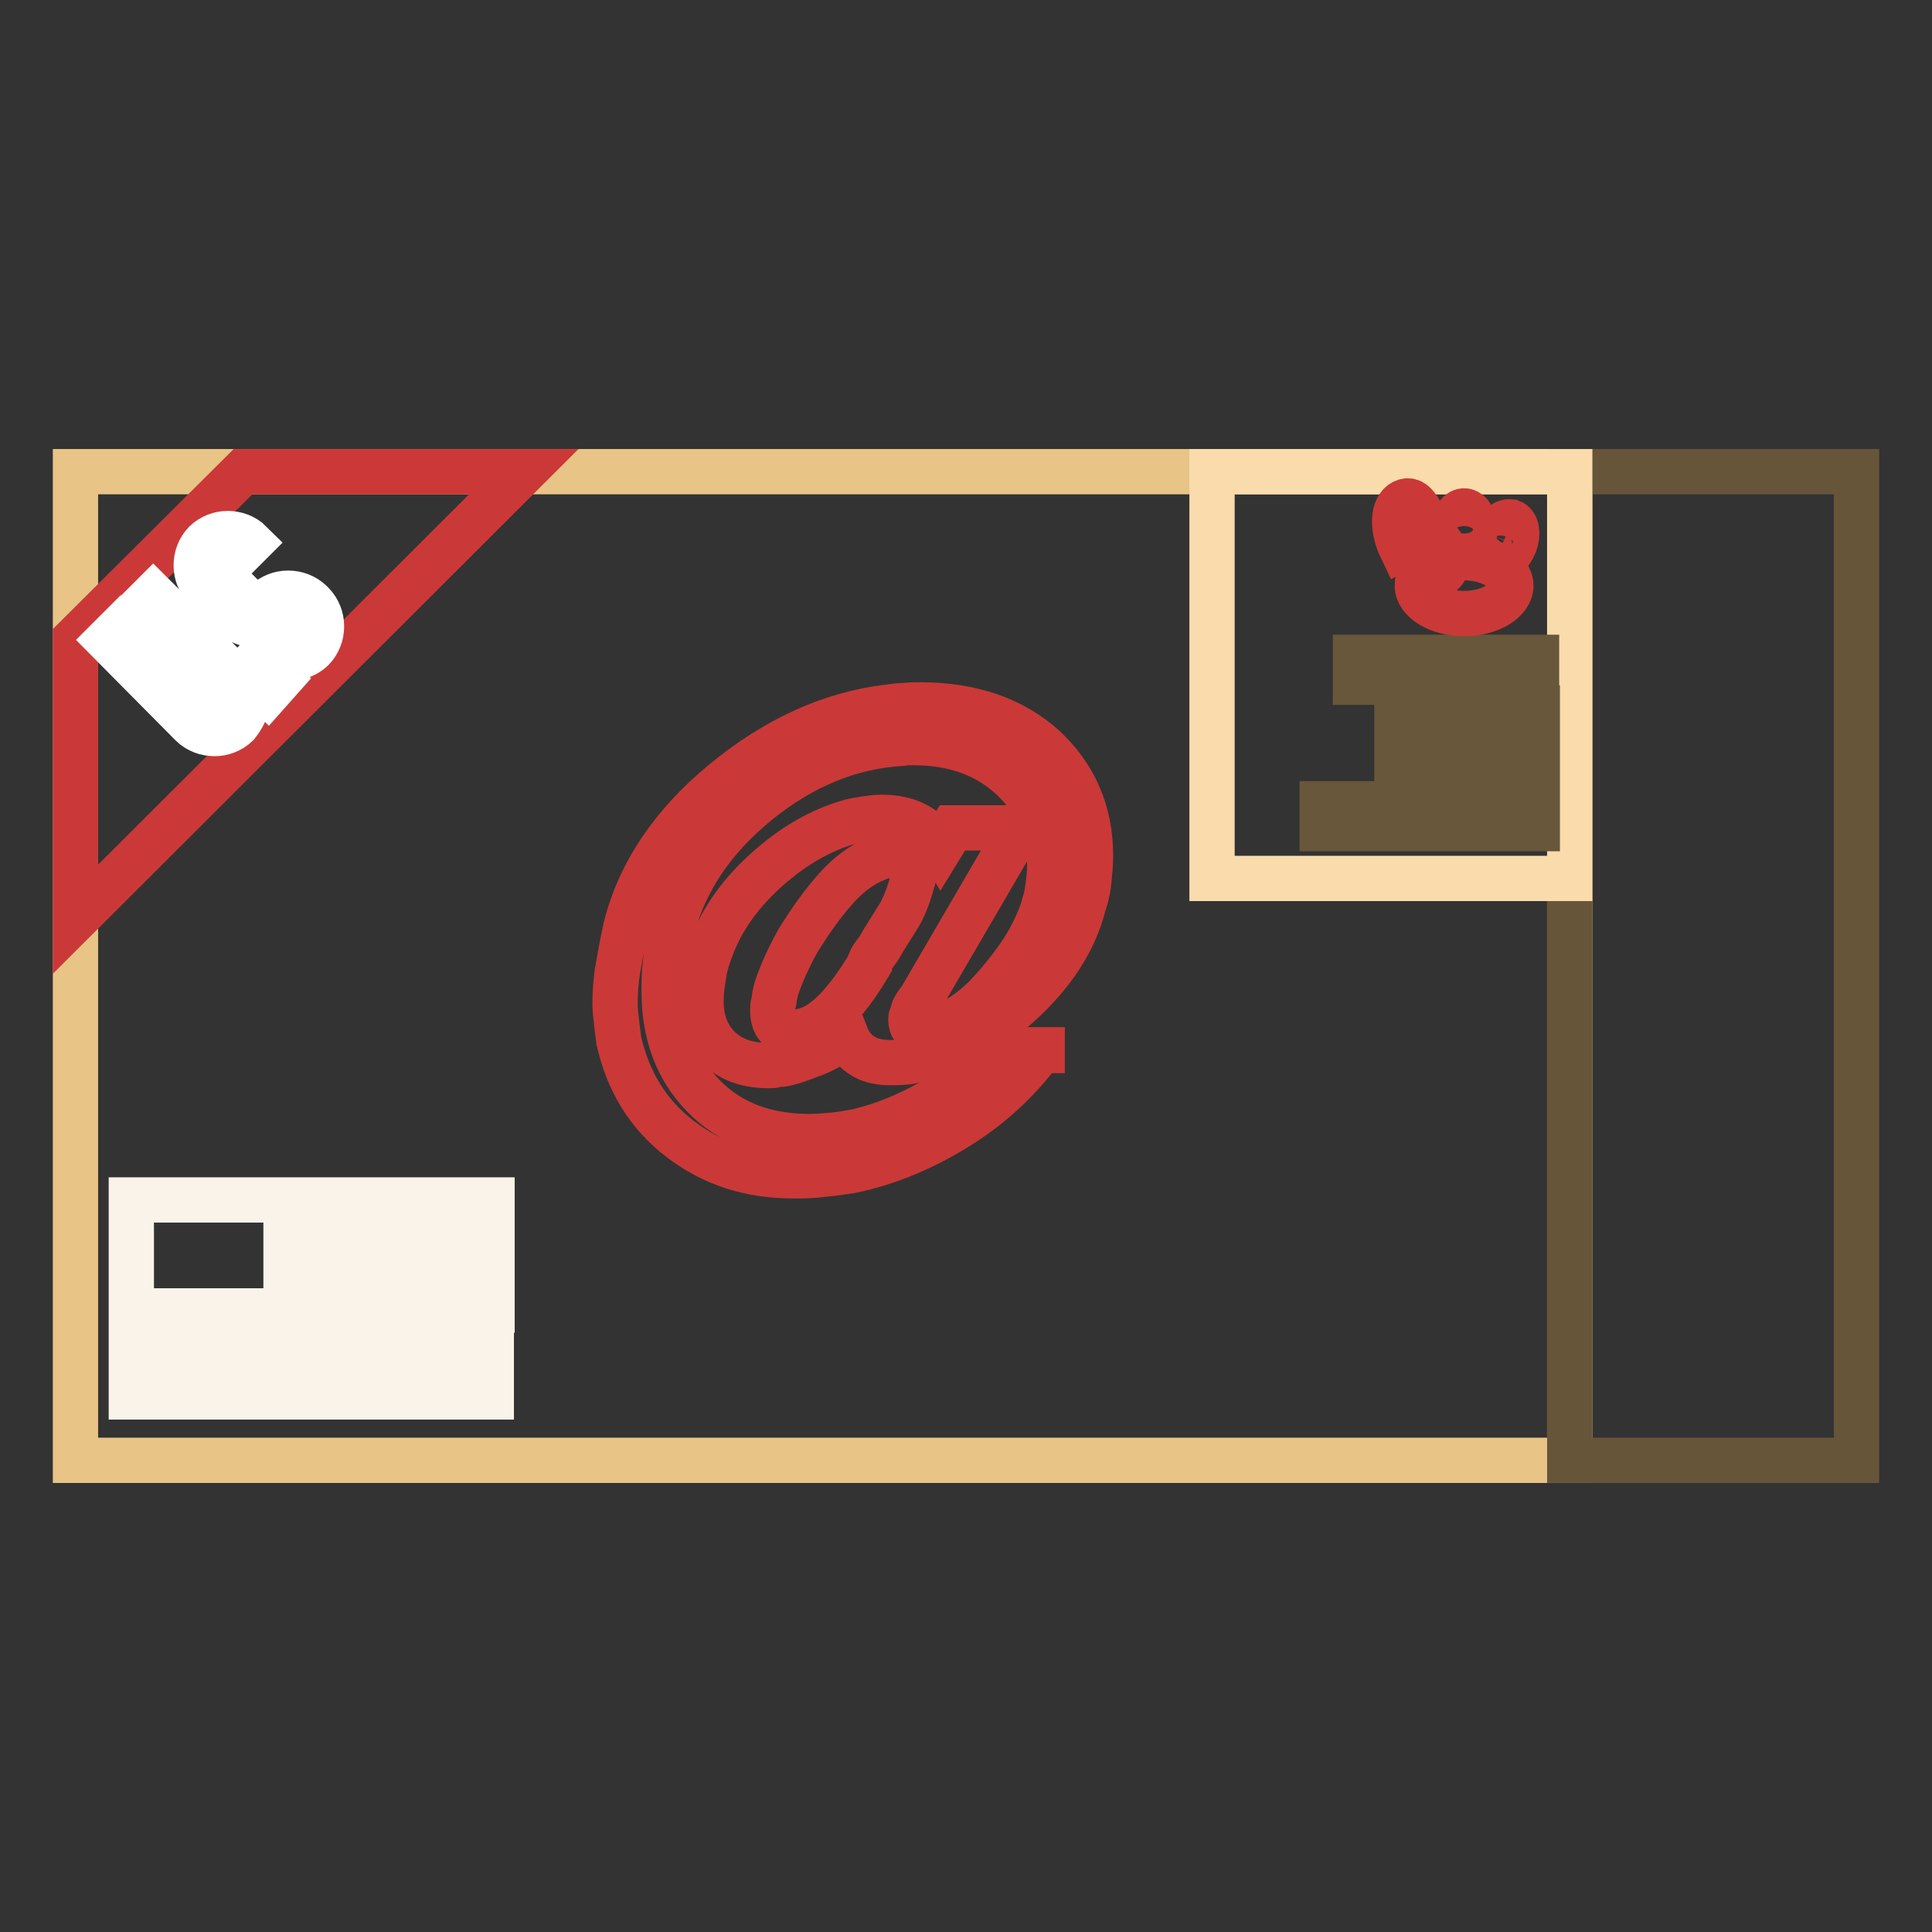
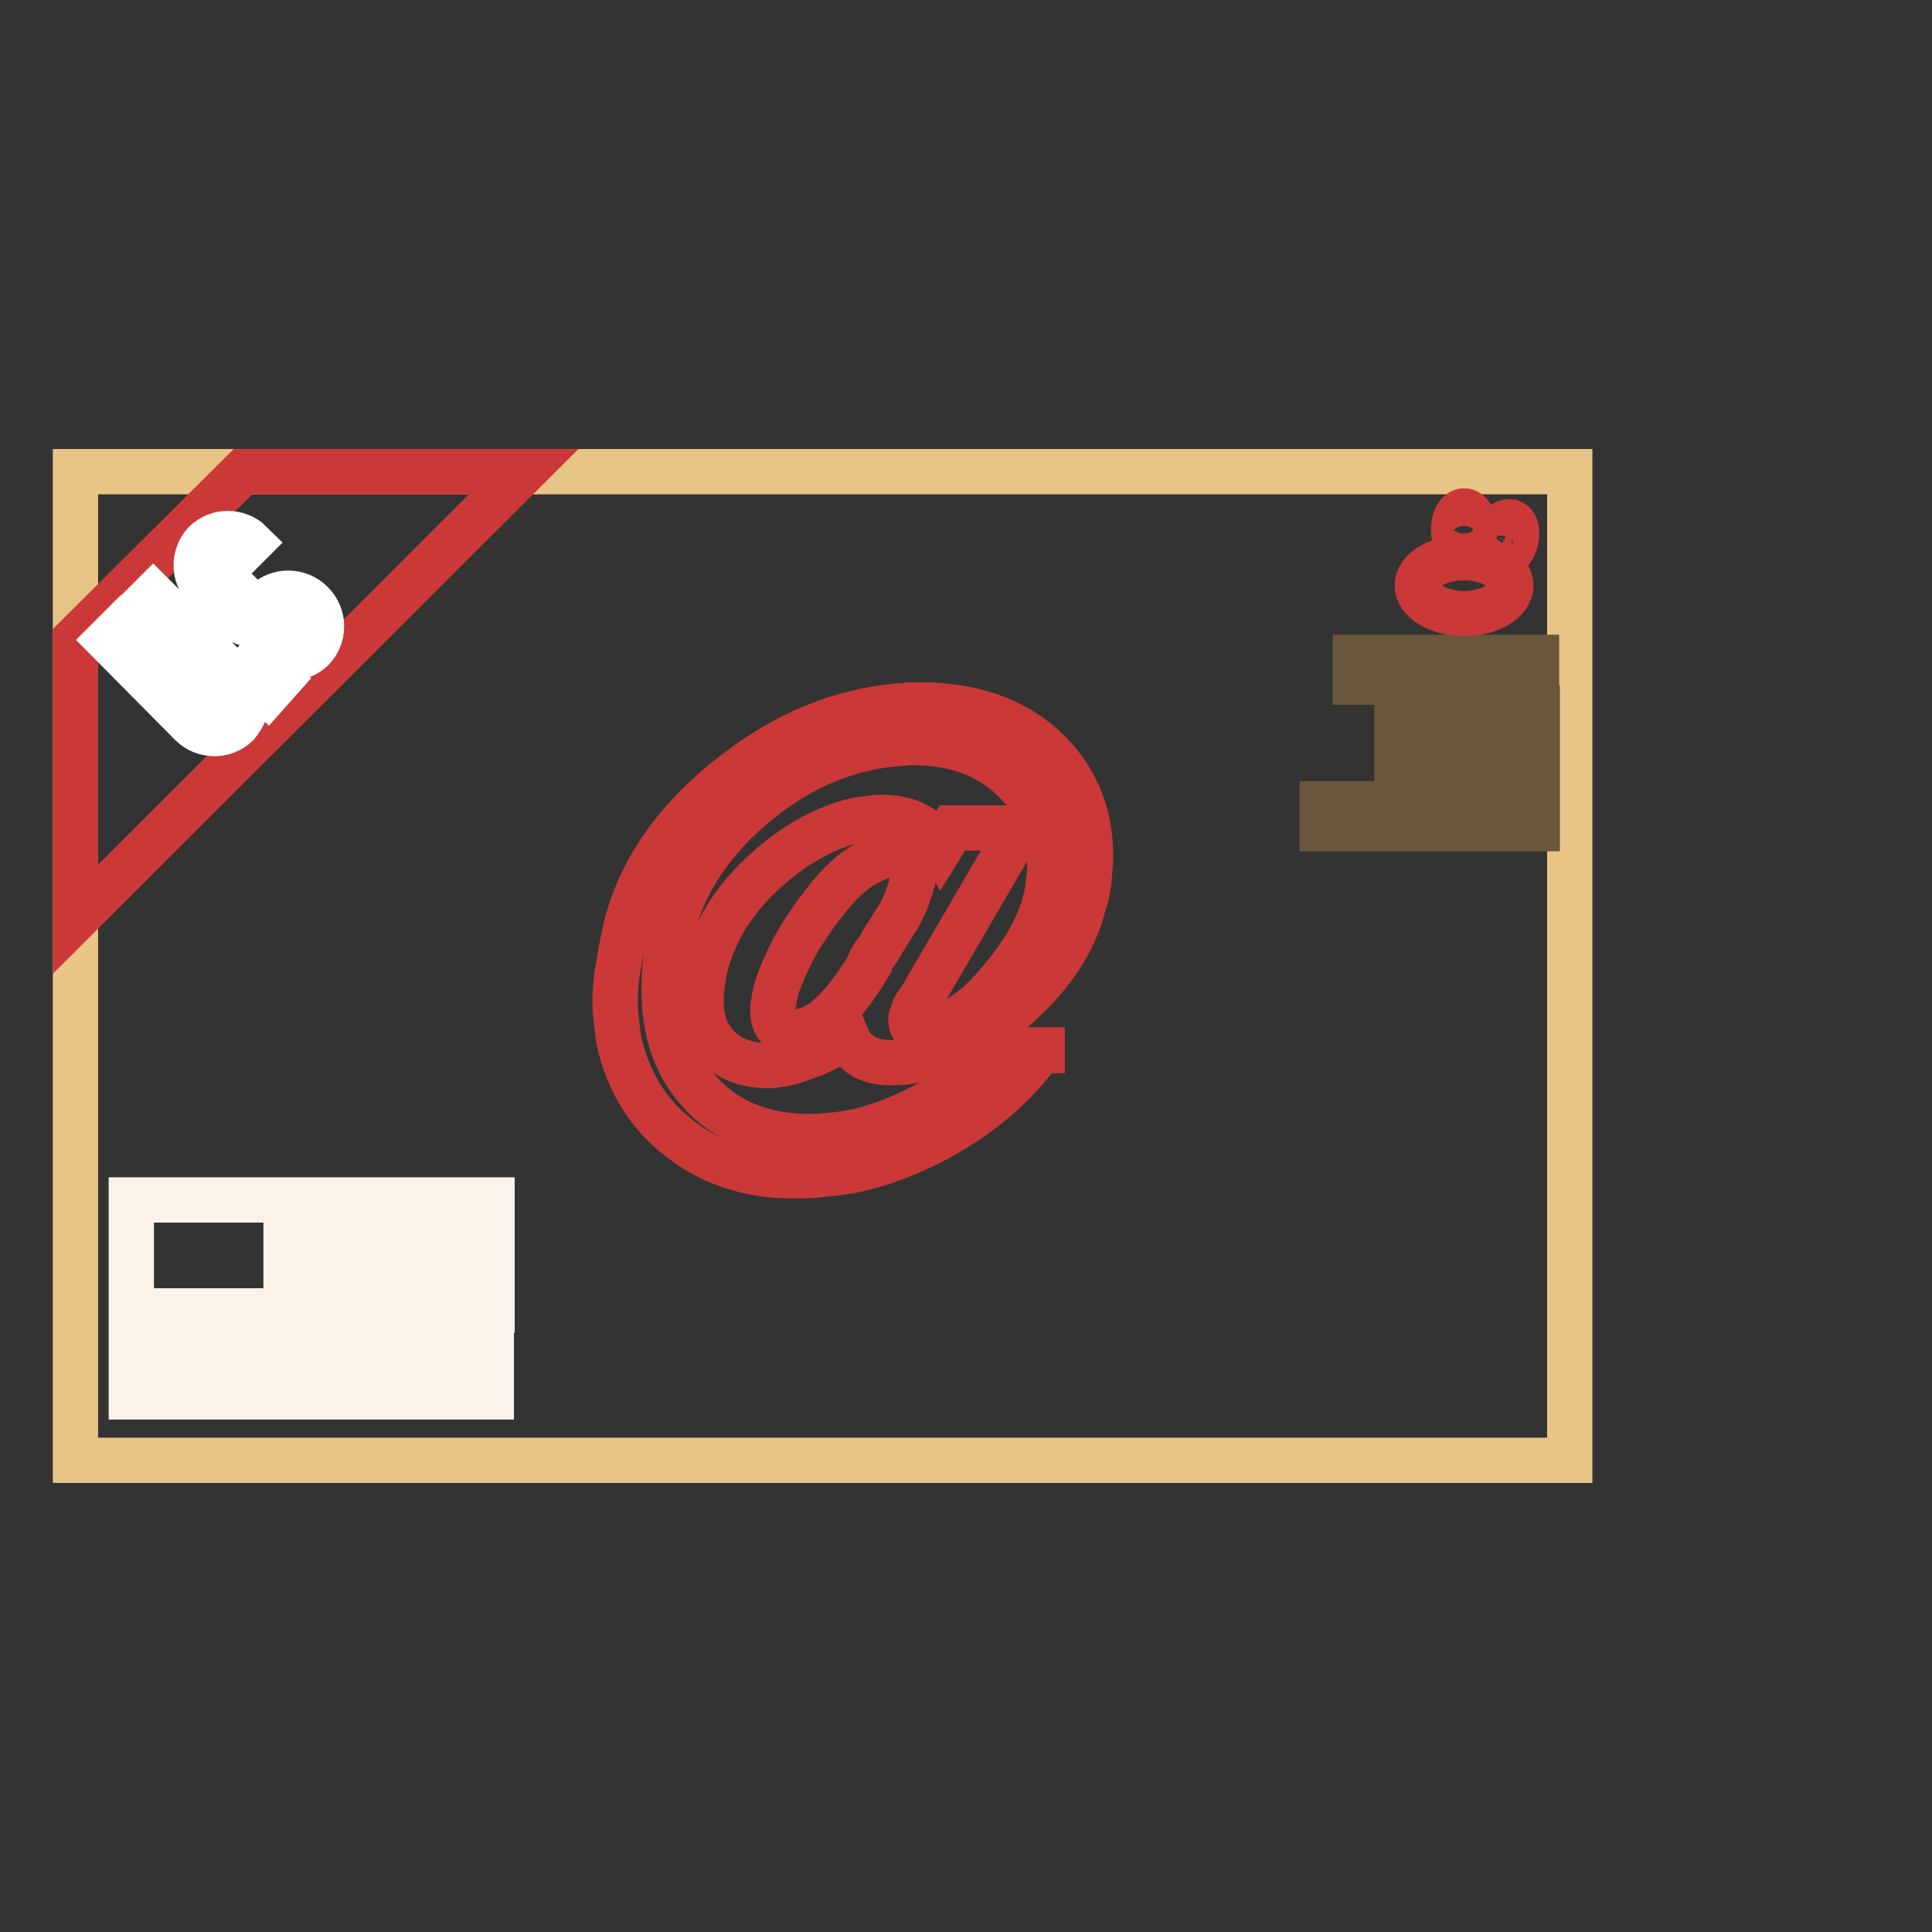
<svg xmlns="http://www.w3.org/2000/svg" version="1.1" x="0px" y="0px" viewBox="0 0 256 256" enable-background="new 0 0 256 256" xml:space="preserve">
  <rect x="0" y="0" width="256" height="256" fill="#333333" stroke="none" />
  <g>
    <path stroke-width="6" fill-opacity="0" stroke="#e8c486" d="M10,62.5h198v131H10V62.5z" />
    <path stroke-width="6" fill-opacity="0" stroke="#ca3937" d="M32.2,62.5L10,84.6v37.2l59.4-59.3H32.2z" />
    <path stroke-width="6" fill-opacity="0" stroke="#ffffff" d="M31.4,96c-0.4,0.4-0.9,0.7-1.4,0.9c-0.5,0.2-1,0.3-1.6,0.3c-0.5,0-1.1-0.1-1.6-0.3c-0.5-0.2-1-0.5-1.4-0.9 L14.3,84.8l1.7-1.7l11.1,11.1c0.3,0.3,0.8,0.5,1.2,0.5s0.9-0.2,1.2-0.5c0.3-0.3,0.5-0.8,0.5-1.2s-0.2-0.9-0.5-1.2L18.6,80.6 l1.7-1.7L31.4,90c0.4,0.4,0.7,0.9,0.9,1.4c0.2,0.5,0.3,1,0.3,1.6c0,0.5-0.1,1.1-0.3,1.6C32.1,95,31.8,95.5,31.4,96z M35.5,91.8 l-1.8-1.8l1.7-1.7l1.7,1.7L35.5,91.8z M35.2,79.8c0.4-0.4,0.9-0.7,1.4-0.9c0.5-0.2,1-0.3,1.6-0.3c0.5,0,1.1,0.1,1.6,0.3 c0.5,0.2,1,0.5,1.4,0.9l0.2,0.2c0.4,0.4,0.7,0.9,0.9,1.4c0.2,0.5,0.3,1,0.3,1.6s-0.1,1.1-0.3,1.6c-0.2,0.5-0.5,1-0.9,1.4 c-0.4,0.4-0.9,0.7-1.4,0.9c-0.5,0.2-1,0.3-1.6,0.3c-0.5,0-1.1-0.1-1.6-0.3c-0.5-0.2-1-0.5-1.4-0.9l1.7-1.8c0.3,0.3,0.8,0.5,1.2,0.5 s0.9-0.2,1.2-0.5c0.3-0.3,0.5-0.8,0.5-1.2c0-0.5-0.2-0.9-0.5-1.2l-0.2-0.2c-0.3-0.3-0.8-0.5-1.2-0.5c-0.5,0-0.9,0.2-1.2,0.5 c-0.4,0.4-0.9,0.7-1.4,0.9c-0.5,0.2-1,0.3-1.6,0.3s-1.1-0.1-1.6-0.3c-0.5-0.2-1-0.5-1.4-0.9l-3.7-3.7c-0.4-0.4-0.7-0.9-0.9-1.4 c-0.2-0.5-0.3-1-0.3-1.6c0-0.5,0.1-1.1,0.3-1.6c0.2-0.5,0.5-1,0.9-1.4c0.4-0.4,0.9-0.7,1.4-0.9c0.5-0.2,1-0.3,1.6-0.3 c0.5,0,1.1,0.1,1.6,0.3c0.5,0.2,1,0.5,1.4,0.9l-1.7,1.7c-0.3-0.3-0.8-0.5-1.2-0.5c-0.5,0-0.9,0.2-1.2,0.5c-0.3,0.3-0.5,0.8-0.5,1.2 c0,0.5,0.2,0.9,0.5,1.2l3.7,3.7c0.3,0.3,0.8,0.5,1.2,0.5C34.4,80.3,34.8,80.1,35.2,79.8z" />
    <path stroke-width="6" fill-opacity="0" stroke="#ca3937" d="M137.9,139.2c-3.1,4.2-6.9,7.6-11.3,10.3c-4.4,2.7-9,4.6-13.7,5.6c-1.3,0.2-2.6,0.4-3.9,0.5 c-1.3,0.2-2.6,0.2-3.9,0.2c-5.8,0-10.7-1.6-15-4.9c-4.3-3.3-6.9-7.7-8.1-13c-0.1-0.8-0.2-1.5-0.3-2.4c-0.1-0.9-0.2-1.7-0.2-2.5 c0-1.5,0.1-3.1,0.4-4.8s0.6-3.4,1-5.2c1.8-7.3,6.2-13.8,13-19.4c6.8-5.6,14.1-9,21.8-9.9c0.7-0.1,1.4-0.2,2.1-0.2 c0.7-0.1,1.4-0.1,2.1-0.1c6.8,0,12.3,1.9,16.4,5.6c4.1,3.8,6.2,8.6,6.2,14.4c0,1-0.1,2-0.2,3.1c-0.1,1.1-0.3,2.2-0.7,3.3 c-1.1,4.4-3.6,8.5-7.5,12.3c-3.9,3.8-8,6.4-12.4,7.8c-1,0.3-2,0.5-2.9,0.7s-1.9,0.2-2.9,0.2c-1.4,0-2.7-0.3-3.6-0.9 c-1-0.6-1.7-1.5-2.1-2.5c-2.1,1.2-3.7,2.1-5,2.5c-1.3,0.5-2.4,0.9-3.5,1.1c-0.3,0-0.6,0-0.9,0.1c-0.3,0.1-0.6,0.1-0.9,0.1 c-2.9,0-5.1-0.8-6.7-2.4c-1.6-1.6-2.4-3.8-2.3-6.6c0-0.7,0.1-1.4,0.2-2.1c0.1-0.7,0.2-1.5,0.4-2.2c0.1-0.3,0.1-0.5,0.2-0.8 c0.1-0.3,0.2-0.5,0.3-0.8c1.3-3.9,3.7-7.5,7.3-10.8c3.6-3.3,7.4-5.5,11.3-6.6c0.7-0.2,1.4-0.3,2.1-0.4s1.4-0.2,2.1-0.2 c1.7,0,3.3,0.3,4.6,1c1.3,0.7,2.4,1.7,3.2,3l1.6-2.6h9L122.2,132c-0.1,0.2-0.2,0.4-0.3,0.5c-0.1,0.2-0.3,0.3-0.4,0.5 c-0.1,0.1-0.2,0.3-0.2,0.4c-0.1,0.1-0.2,0.2-0.2,0.3c-0.1,0.3-0.2,0.5-0.2,0.7c-0.1,0.2-0.2,0.4-0.2,0.5v0.3c0,0.4,0.1,0.7,0.3,1 c0.2,0.3,0.5,0.4,0.9,0.4c0.4,0,0.9-0.1,1.4-0.2c0.5-0.1,0.9-0.2,1.4-0.3c2-0.8,4-2.1,5.9-4c1.9-2,3.5-4,4.9-6.1 c0.7-1.1,1.3-2.2,1.8-3.3c0.5-1.1,0.9-2.1,1.1-3c0.3-0.9,0.4-1.7,0.5-2.5c0.1-0.8,0.2-1.6,0.2-2.4c0-4.7-1.7-8.6-5-11.7 c-3.3-3.1-7.7-4.7-13-4.7h-0.9c-0.3,0-0.5,0.1-0.8,0.1c-6.7,0.4-13.1,3-19,7.8c-5.9,4.8-9.7,10.4-11.4,17c-0.4,1.4-0.7,2.7-0.8,4.1 c-0.2,1.4-0.2,2.7-0.2,3.9c0,5.7,1.7,10.3,5.2,13.9c3.5,3.6,8.2,5.4,14.1,5.4c1.1,0,2.1-0.1,3.2-0.2c1.1-0.1,2.1-0.3,3.2-0.5 c3.3-0.8,6.5-2.1,9.7-3.9c3.1-1.8,6-4.1,8.5-6.9h6.2V139.2z M115.9,126.4c0.4-0.5,0.8-1.1,1.1-1.7l1-1.6l1-1.6c0.4-0.6,0.7-1.3,1-2 c0.3-0.7,0.5-1.4,0.7-2c0.1-0.3,0.1-0.5,0.2-0.7c0.1-0.2,0.1-0.4,0.1-0.7c0-0.9-0.2-1.6-0.7-2.1c-0.4-0.5-1.1-0.8-1.8-0.8 c-0.4,0-0.9,0.1-1.2,0.2c-0.4,0.1-0.8,0.2-1.2,0.4c-1.8,0.7-3.6,2-5.3,3.9c-1.7,1.9-3.2,4-4.6,6.2c-0.9,1.4-1.6,2.9-2.2,4.2 c-0.6,1.4-1.1,2.6-1.3,3.6c-0.1,0.4-0.1,0.8-0.2,1.2c-0.1,0.3-0.1,0.7-0.1,1c0,0.9,0.2,1.7,0.7,2.2c0.5,0.5,1.1,0.8,1.9,0.8 c0.3,0,0.5,0,0.7-0.1c0.2-0.1,0.4-0.1,0.7-0.2c1.4-0.3,2.8-1.2,4.2-2.6c1.4-1.4,3-3.5,4.6-6.2C115.2,127.5,115.5,126.9,115.9,126.4 L115.9,126.4z" />
-     <path stroke-width="6" fill-opacity="0" stroke="#67553a" d="M208,62.5h38v131h-38V62.5z" />
-     <path stroke-width="6" fill-opacity="0" stroke="#fadbac" d="M160.7,62.5H208v53.9h-47.4V62.5z" />
    <path stroke-width="6" fill-opacity="0" stroke="#68573b" d="M179.6,87.1h24v3.3h-24V87.1z M185.1,93.8h18.6v3.3h-18.6V93.8z M185.1,100h18.6v3.3h-18.6V100z  M175.2,106.5h28.5v3.3h-28.5V106.5z" />
    <path stroke-width="6" fill-opacity="0" stroke="#f9f3ea" d="M17.4,159h20.5v14.7H17.4V159z M40.4,159h24.8v2.1H40.4V159z M40.4,165.2h24.8v2.1H40.4V165.2z M40.4,171.5 h24.8v2.1H40.4V171.5z M17.4,177.2h47.7v2.1H17.4V177.2z M17.4,183h47.7v2.1H17.4V183z" />
    <path stroke-width="6" fill-opacity="0" stroke="#ca3937" d="M187.8,77.6c0,2,2.8,3.7,6.2,3.7c3.4,0,6.2-1.7,6.2-3.7s-2.8-3.7-6.2-3.7C190.6,73.9,187.8,75.5,187.8,77.6 z" />
-     <path stroke-width="6" fill-opacity="0" stroke="#ca3937" d="M187.1,72c1.3,2.7,2.1,4.9,3.6,4.2c1.5-0.7,1.6-3.5-1.1-5.5c-1.3-2.7-2.1-4.9-3.6-4.2 c-1.5,0.7-1.6,3.5-0.3,6.2C185.7,72.7,185.7,72.7,187.1,72z" />
    <path stroke-width="6" fill-opacity="0" stroke="#ca3937" d="M198.5,73.9c0.7,0.3,1.7-0.5,2.2-1.8c0.5-1.3,0.3-2.6-0.4-2.9c0,0-0.1,0-0.1,0c-0.7-0.3-1.7,0.6-2.2,1.9 C197.6,72.4,197.8,73.6,198.5,73.9L198.5,73.9z" />
    <path stroke-width="6" fill-opacity="0" stroke="#ca3937" d="M192.6,70.2c0,1.4,0.6,2.5,1.4,2.5c0.8,0,1.4-1.1,1.4-2.5s-0.6-2.5-1.4-2.5 C193.2,67.7,192.6,68.8,192.6,70.2z" />
  </g>
</svg>